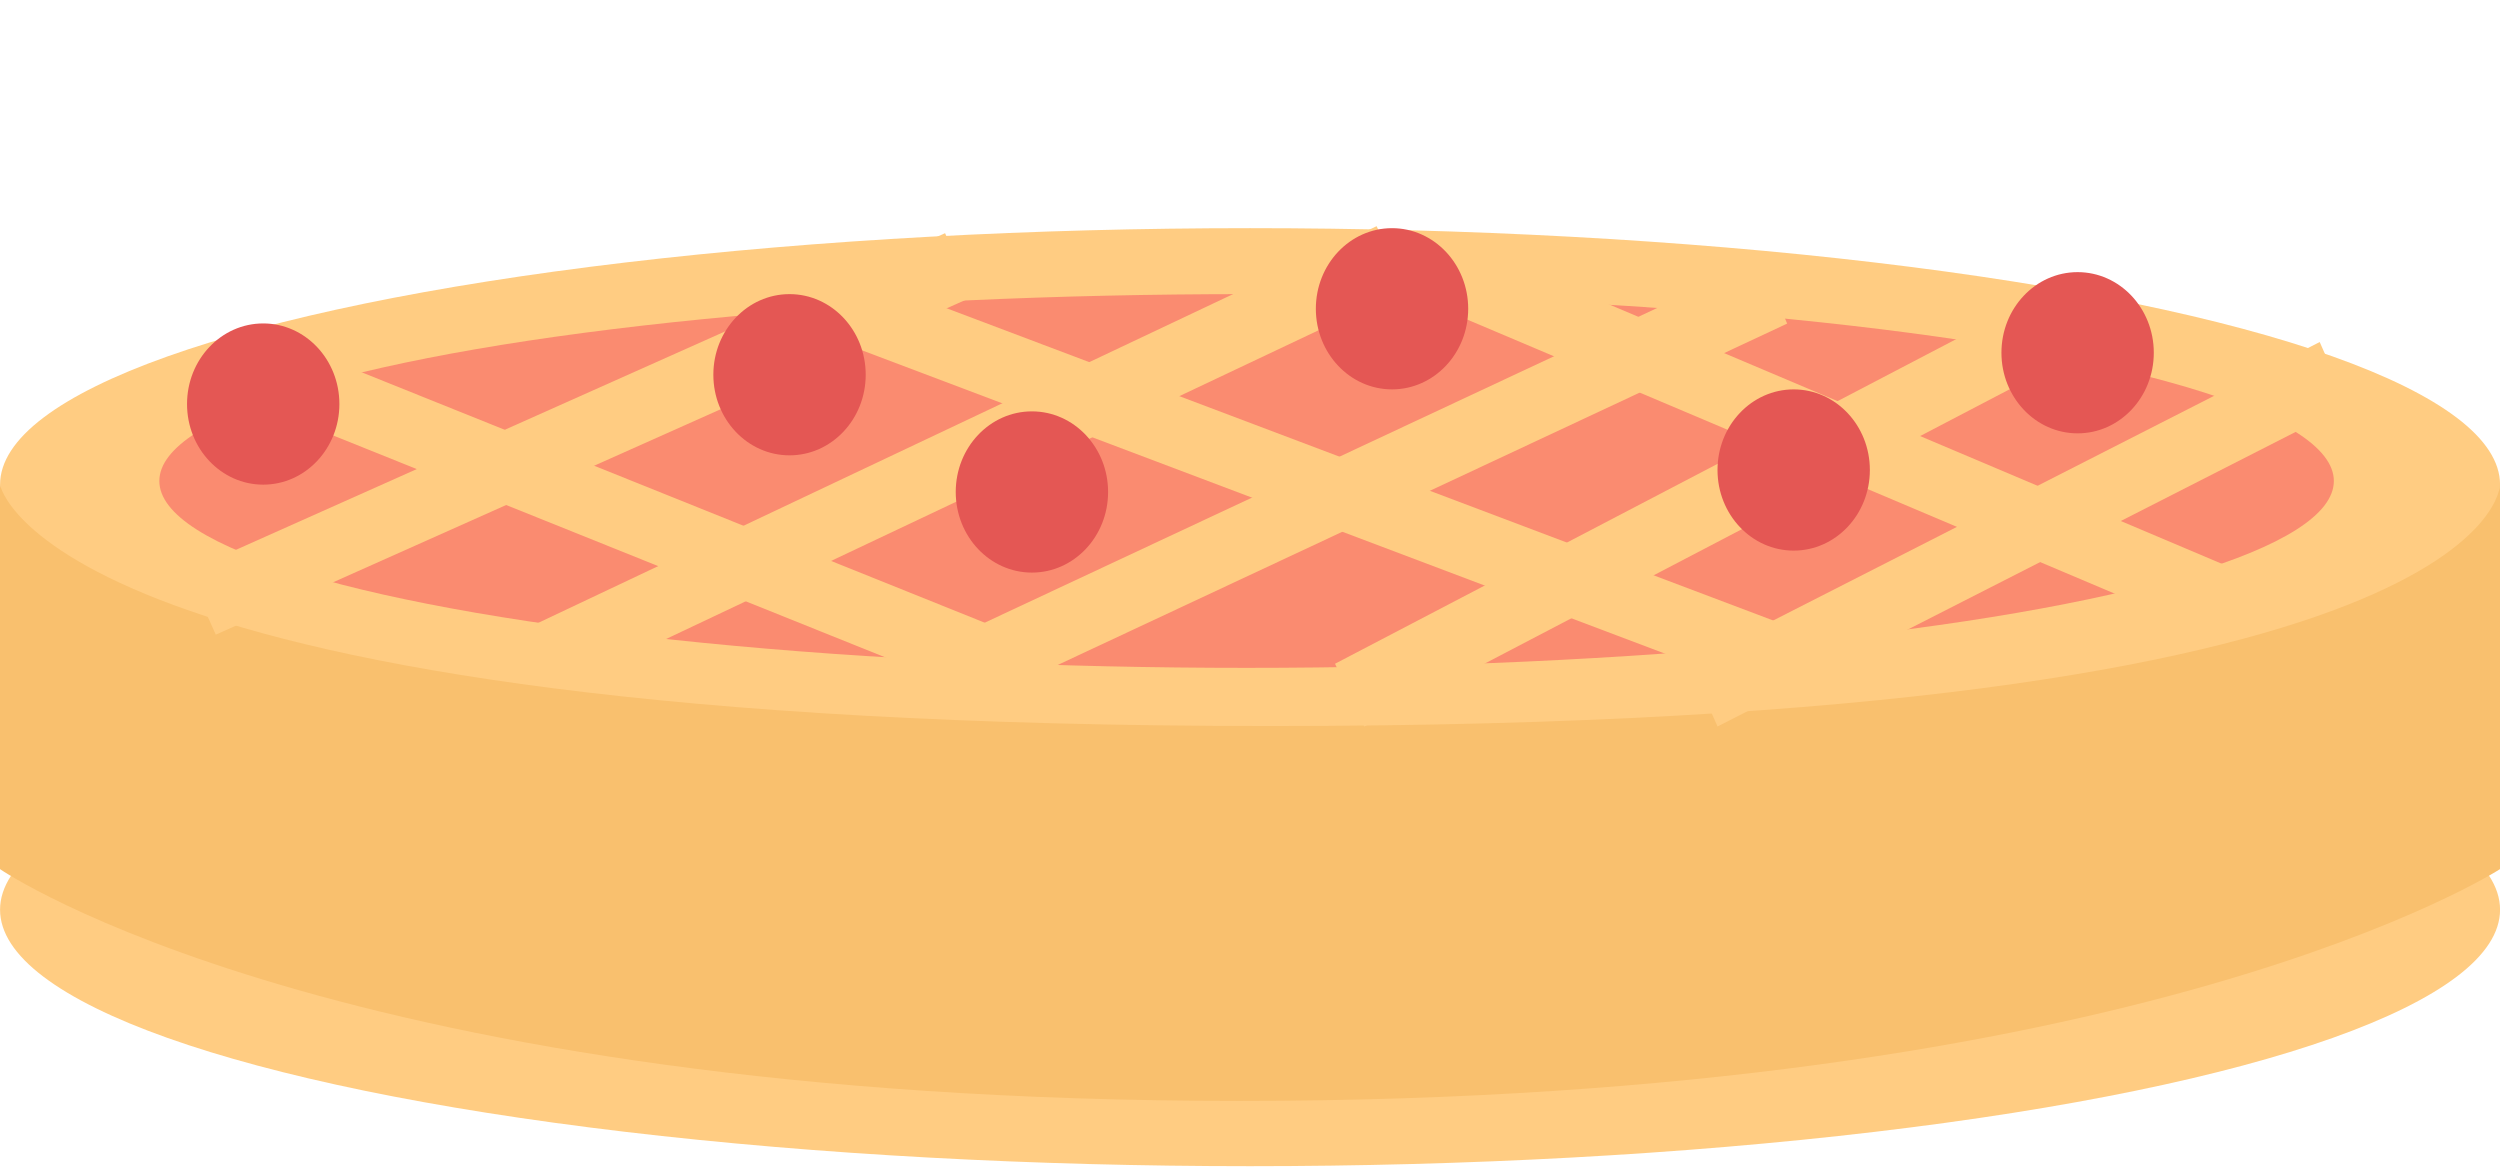
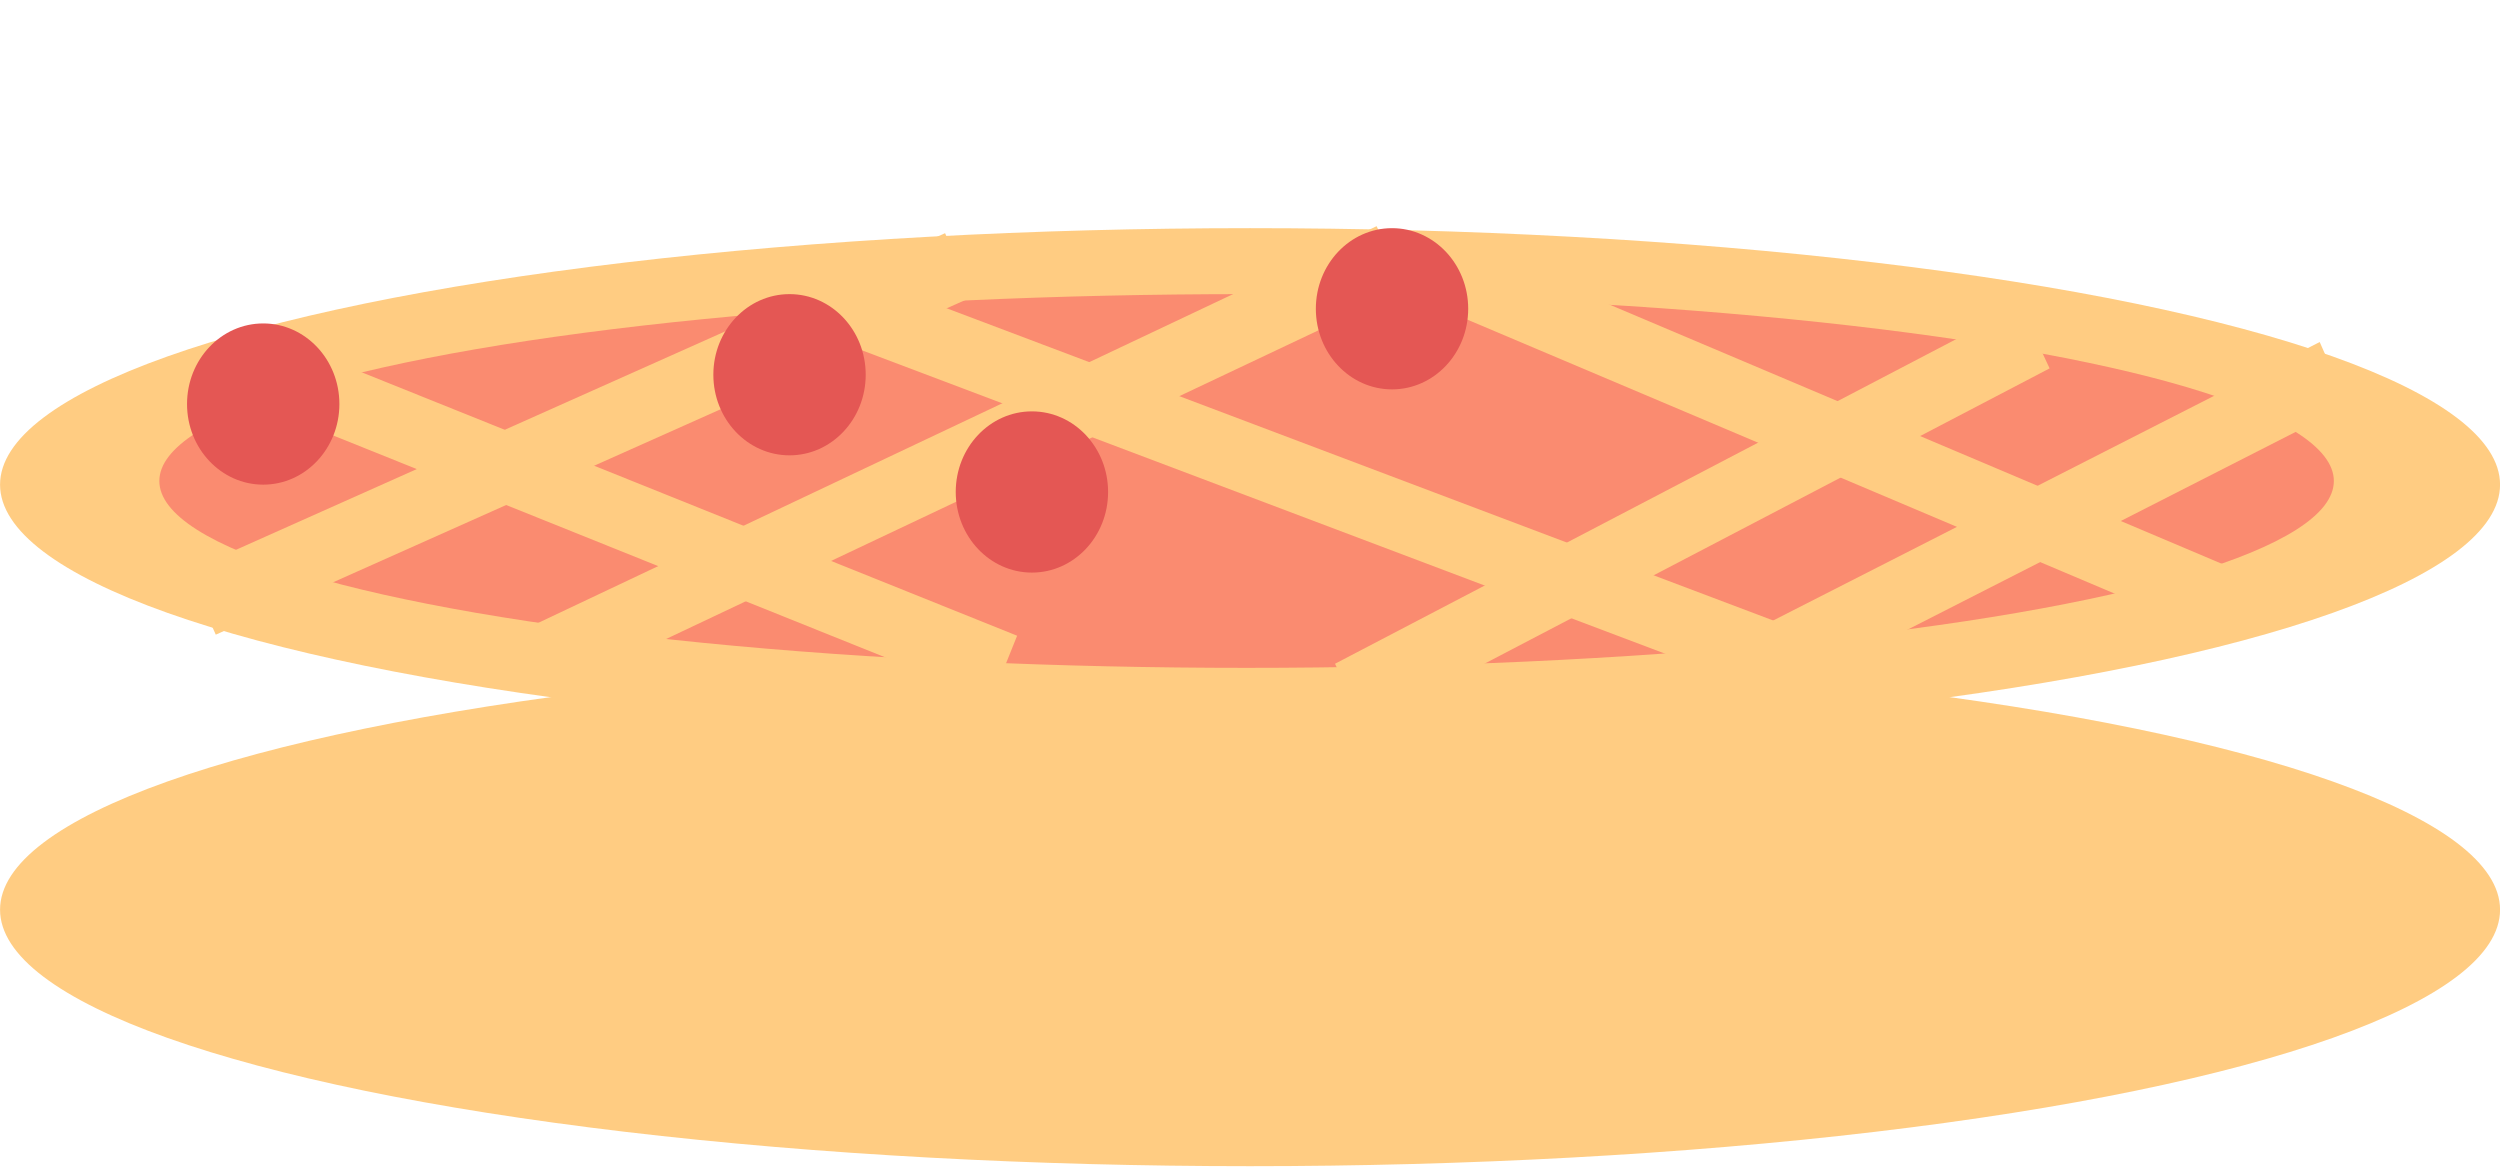
<svg xmlns="http://www.w3.org/2000/svg" width="361" height="169" viewBox="0 0 361 169" fill="none">
  <ellipse cx="180.508" cy="131.36" rx="180.5" ry="37.037" fill="#FFCC82" />
  <ellipse cx="180.508" cy="69.984" rx="180.5" ry="37.037" fill="#FFCC82" />
  <ellipse cx="180.008" cy="69.455" rx="157" ry="26.984" fill="#FA8B70" />
-   <path d="M3.33786e-05 69.984C3.33786e-05 69.984 5.992 104.838 183.5 104.838C361.008 104.838 361 69.984 361 69.984L361 125.5C361 125.5 309.508 158.972 179 158.972C48.492 158.972 0 125.5 0 125.5L3.33786e-05 69.984Z" fill="#F9C06E" />
  <path d="M29.12 87.08L138.507 38.238" stroke="#FFCC82" stroke-width="10" />
  <path d="M79.48 94.642L200.92 37.18" stroke="#FFCC82" stroke-width="10" />
  <path d="M38.008 53.434L145.008 96.439" stroke="#FFCC82" stroke-width="10" />
  <path d="M124.008 45.066L260.008 96.439" stroke="#FFCC82" stroke-width="10" />
  <path d="M206.008 38.238L321.008 86.915" stroke="#FFCC82" stroke-width="10" />
-   <line y1="-5" x2="134.719" y2="-5" transform="matrix(0.906 -0.424 0.386 0.923 136.008 103.847)" stroke="#FFCC82" stroke-width="10" />
  <line y1="-5" x2="111.687" y2="-5" transform="matrix(0.886 -0.463 0.423 0.906 197.008 104.905)" stroke="#FFCC82" stroke-width="10" />
  <line y1="-5" x2="102.108" y2="-5" transform="matrix(0.891 -0.454 0.402 0.916 248.008 104.905)" stroke="#FFCC82" stroke-width="10" />
  <ellipse cx="201.008" cy="44.587" rx="11" ry="11.64" fill="#E45754" />
-   <ellipse cx="259.008" cy="67.868" rx="11" ry="11.64" fill="#E45754" />
  <ellipse cx="149.008" cy="71.042" rx="11" ry="11.64" fill="#E45754" />
-   <ellipse cx="300.008" cy="50.936" rx="11" ry="11.64" fill="#E45754" />
  <ellipse cx="38.008" cy="58.344" rx="11" ry="11.64" fill="#E45754" />
  <ellipse cx="114.008" cy="54.111" rx="11" ry="11.64" fill="#E45754" />
</svg>